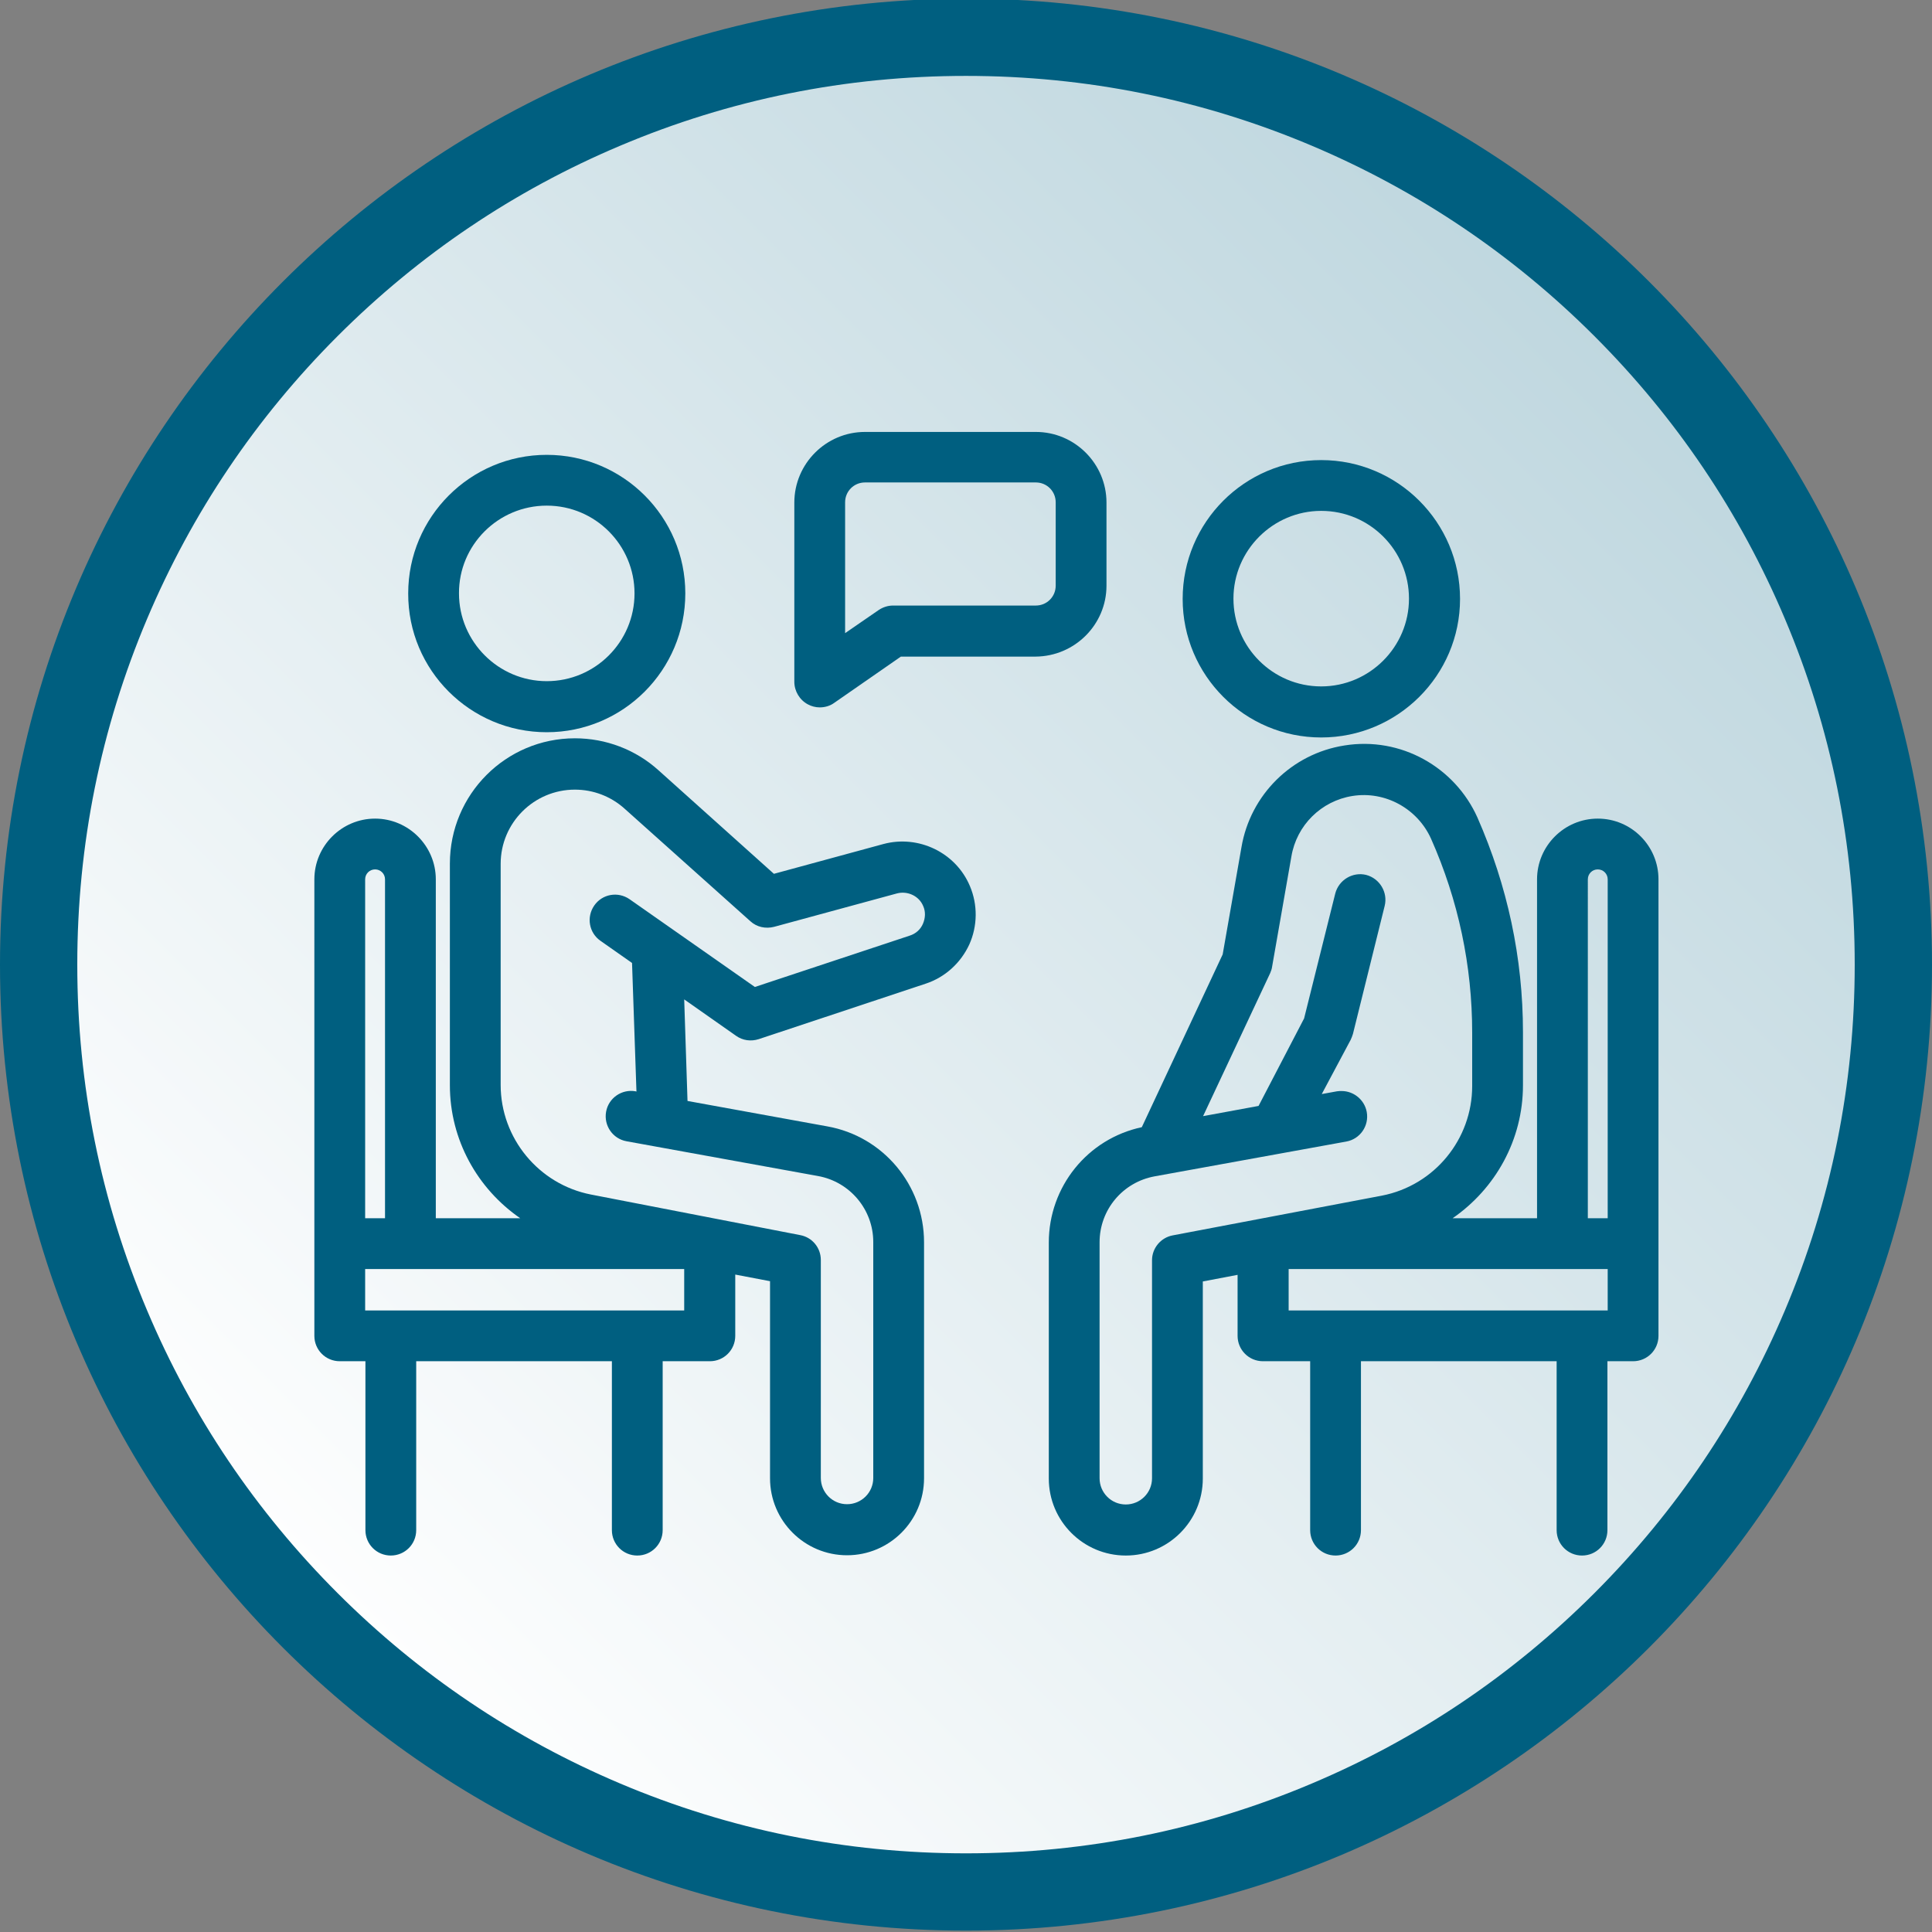
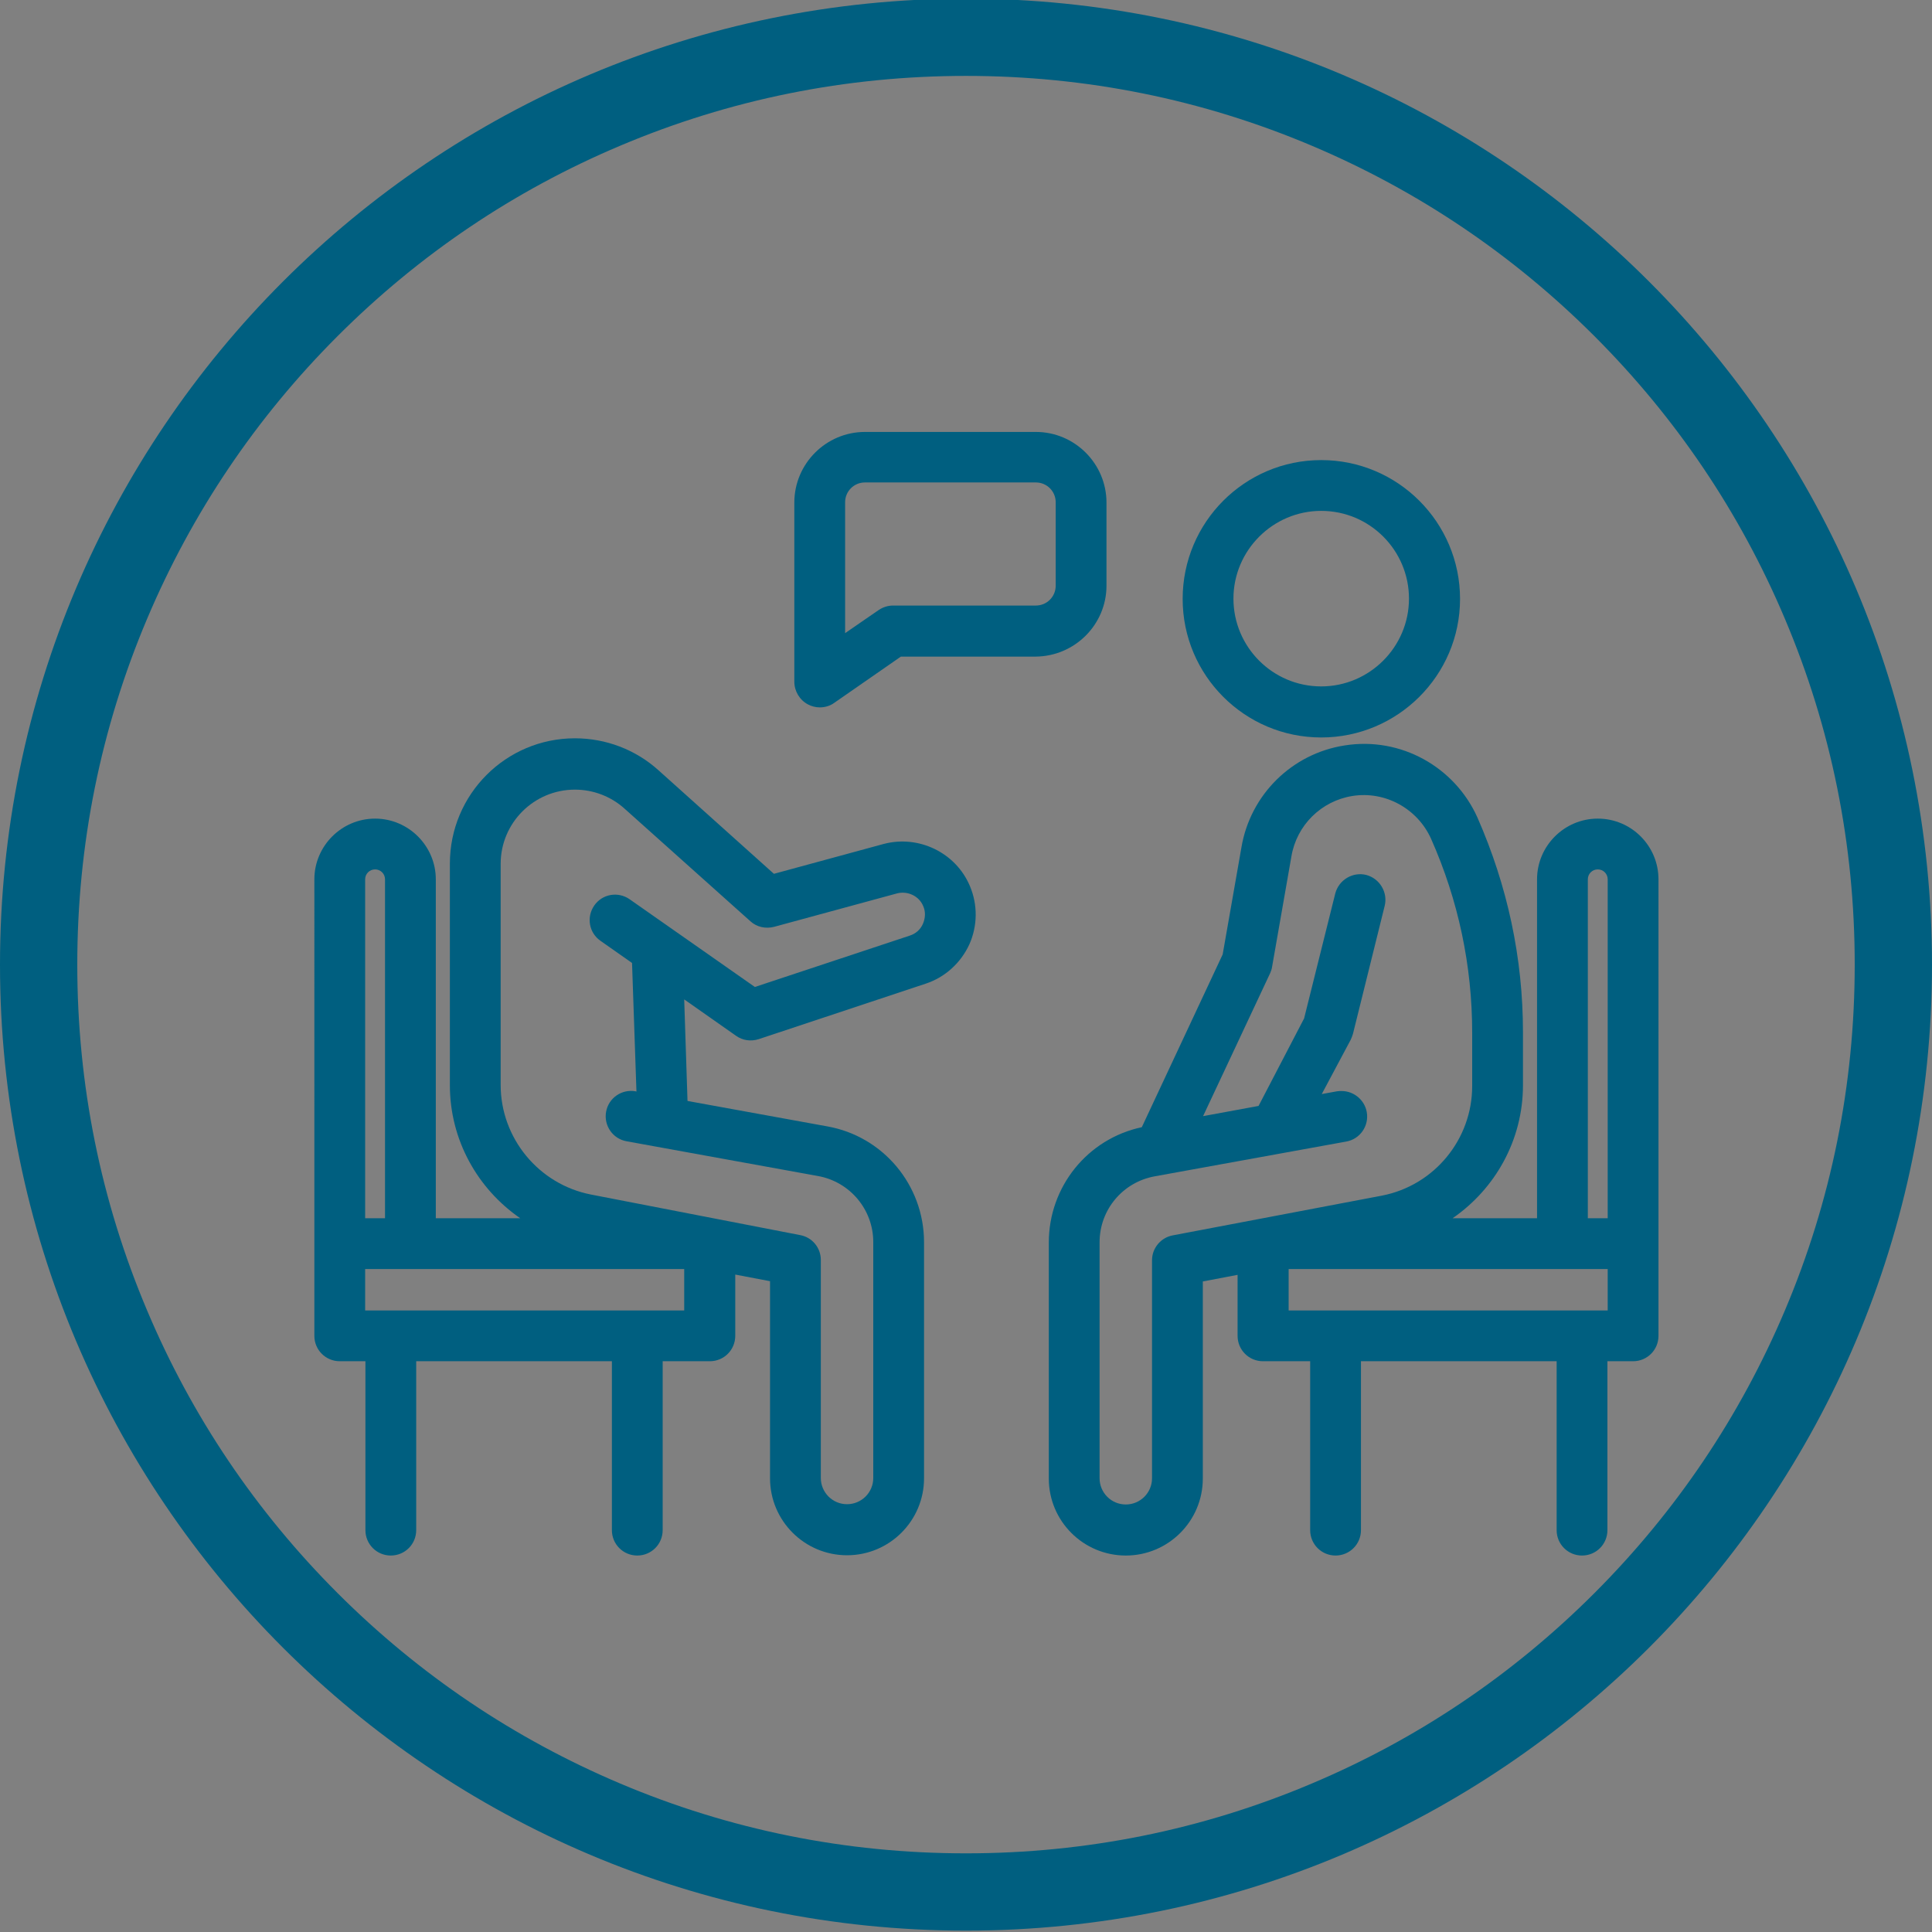
<svg xmlns="http://www.w3.org/2000/svg" version="1.1" id="Layer_1" x="0px" y="0px" viewBox="0 0 700 700" style="enable-background:new 0 0 700 700;" xml:space="preserve">
  <rect x="0" y="0" width="700" height="700" fill="#808080" stroke="none" />
  <style type="text/css">
	.st0{fill:url(#SVGID_1_);}
	.st1{fill:#005F80;}
</style>
  <g>
    <linearGradient id="SVGID_1_" gradientUnits="userSpaceOnUse" x1="107.038" y1="592.462" x2="582.214" y2="117.286">
      <stop offset="0" style="stop-color:#FFFFFF" />
      <stop offset="1" style="stop-color:#BFD7DF" />
    </linearGradient>
-     <path class="st0" d="M350,685.5c-89.7,0-174.1-35-237.6-98.4S14,439.2,14,349.5s35-174.1,98.4-237.6S260.3,13.5,350,13.5   s174.1,35,237.6,98.4S686,259.8,686,349.5s-35,174.1-98.4,237.6S439.7,685.5,350,685.5z" />
    <path class="st1" d="M350,27.5c43.5,0,85.6,8.5,125.3,25.3c38.3,16.2,72.8,39.4,102.4,69c29.6,29.6,52.8,64,69,102.4   C663.5,263.9,672,306,672,349.5s-8.5,85.6-25.3,125.3c-16.2,38.3-39.4,72.8-69,102.4c-29.6,29.6-64,52.8-102.4,69   c-39.7,16.8-81.8,25.3-125.3,25.3s-85.6-8.5-125.3-25.3c-38.3-16.2-72.8-39.4-102.4-69c-29.6-29.6-52.8-64-69-102.4   C36.5,435.1,28,393,28,349.5s8.5-85.6,25.3-125.3c16.2-38.3,39.4-72.8,69-102.4c29.6-29.6,64-52.8,102.4-69   C264.4,36,306.5,27.5,350,27.5 M350-0.5C156.7-0.5,0,156.2,0,349.5s156.7,350,350,350s350-156.7,350-350S543.3-0.5,350-0.5L350-0.5   z" />
  </g>
  <g>
    <path class="st1" d="M478.7,267.2c27.7,0,50.3-22.5,50.3-50.2s-22.5-50.3-50.3-50.3c-27.7,0-50.2,22.5-50.2,50.3   C428.5,244.7,451,267.2,478.7,267.2z M478.7,185.1c17.6,0,31.8,14.3,31.8,31.8s-14.3,31.8-31.8,31.8c-17.6,0-31.8-14.3-31.8-31.8   S461.2,185.1,478.7,185.1z" />
    <path class="st1" d="M578.9,296.6c-12.1,0-22,9.9-22,22v122.8h-30.6c15.5-10.7,25.5-28.4,25.5-48.2V374c0-26.9-5.6-53-16.5-77.8   c-8.2-18.3-27.8-29.4-48.2-26.1c-19.1,3-34.1,17.9-37.3,36.9l-6.8,38.8l-29.3,62.6C394,412.6,380,430,380,450.2v85.5   c0,15.4,12.5,27.9,27.9,27.9s27.9-12.5,27.9-27.9v-71.4l12.6-2.4V484c0,5.1,4.1,9.2,9.2,9.2h17.1v61.2c0,5.1,4.1,9.2,9.2,9.2   s9.2-4.1,9.2-9.2v-61.2H564v61.2c0,5.1,4.1,9.2,9.2,9.2c5.1,0,9.2-4.1,9.2-9.2v-61.2h9.3c5.1,0,9.2-4.1,9.2-9.2V318.6   C600.9,306.5,591.1,296.6,578.9,296.6L578.9,296.6z M424.9,447.6c-4.3,0.8-7.5,4.6-7.5,9v79c0,5.3-4.3,9.5-9.5,9.5   c-5.3,0-9.5-4.3-9.5-9.5v-85.5c0-11.8,8.4-21.8,20-23.9l69.4-12.6c5-0.9,8.3-5.7,7.4-10.7c-0.8-4.4-4.7-7.6-9.1-7.6   c-0.5,0-1.1,0-1.7,0.1l-5.5,1l10.5-19.7c0.3-0.7,0.6-1.4,0.8-2.1l11.5-46.4c1.2-4.9-1.8-9.9-6.7-11.2c-4.9-1.2-9.9,1.8-11.2,6.7   L472.5,369L456,400.7l-20.1,3.7l24.3-51.8c0.3-0.7,0.6-1.5,0.7-2.3l7-40c1.9-11.3,10.8-20.1,22.1-21.9c11.9-1.9,23.6,4.6,28.5,15.5   c9.9,22.3,14.9,46,14.9,70.3v19.3c0,19.3-13.7,36-32.7,39.7L424.9,447.6z M582.5,474.8H466.9v-15h115.6V474.8z M582.5,441.4h-7.2   V318.6c0-2,1.6-3.6,3.6-3.6s3.6,1.6,3.6,3.6L582.5,441.4z" />
-     <path class="st1" d="M198.1,265.3c27.7,0,50.2-22.5,50.2-50.3c0-27.7-22.5-50.2-50.2-50.2s-50.2,22.5-50.2,50.2   C147.8,242.8,170.4,265.3,198.1,265.3z M198.1,183.2c17.6,0,31.8,14.3,31.8,31.8c0,17.6-14.3,31.8-31.8,31.8s-31.8-14.3-31.8-31.8   C166.2,197.5,180.5,183.2,198.1,183.2z" />
    <path class="st1" d="M320.1,305.8l-39.7,10.8l-41.8-37.5c-8.3-7.5-19.1-11.6-30.3-11.6c-25,0-45.3,20.3-45.3,45.4v80.3   c0,19.8,10,37.5,25.5,48.2h-30.6V318.6c0-12.1-9.9-22-22-22s-22,9.9-22,22V484c0,5.1,4.1,9.2,9.2,9.2h9.3v61.2   c0,5.1,4.1,9.2,9.2,9.2c5.1,0,9.2-4.1,9.2-9.2v-61.2h70.9v61.2c0,5.1,4.1,9.2,9.2,9.2s9.2-4.1,9.2-9.2v-61.2h17.1   c5.1,0,9.2-4.1,9.2-9.2v-22.2l12.6,2.4v71.4c0,15.4,12.5,27.9,27.9,27.9s27.9-12.5,27.9-27.9v-85.5c0-20.7-14.8-38.4-35.1-42   l-50.6-9.2l-1.2-36.8l18.8,13.2c2.4,1.7,5.4,2.1,8.2,1.2l60.5-20.1c7-2.3,12.7-7.5,15.8-14.2c3-6.7,3.1-14.4,0.2-21.2   C346.3,308.9,332.8,302.4,320.1,305.8L320.1,305.8z M132.3,318.6c0-2,1.6-3.6,3.6-3.6s3.6,1.6,3.6,3.6v122.8h-7.2L132.3,318.6   L132.3,318.6z M247.9,474.8H132.3v-15h115.6V474.8z M334.4,334.7c-0.9,2.1-2.6,3.6-4.8,4.3l-56.1,18.6l-45.4-31.8   c-4.2-2.9-9.9-1.9-12.8,2.3c-2.9,4.2-1.9,9.9,2.3,12.8l11.4,8l1.6,46.6l-0.3-0.1c-5-0.9-9.8,2.4-10.7,7.4s2.4,9.8,7.4,10.7   l69.4,12.6c11.6,2.1,20,12.2,20,23.9v85.5c0,5.3-4.3,9.5-9.5,9.5c-5.3,0-9.5-4.3-9.5-9.5v-79c0-4.4-3.1-8.2-7.5-9l-75.8-14.7   c-18.9-3.7-32.7-20.4-32.7-39.7V313c0-14.9,12.1-26.9,26.9-26.9c6.6,0,13,2.4,18,6.9l45.6,40.8c2.3,2.1,5.5,2.8,8.6,2l44.5-12.1   c3.8-1,8,0.9,9.5,4.6C335.4,330.3,335.3,332.6,334.4,334.7L334.4,334.7z" />
    <path class="st1" d="M400.9,212.2v-30.1c0-14.1-11.5-25.6-25.6-25.6h-61.9c-14.1,0-25.6,11.5-25.6,25.6V247c0,3.4,1.9,6.6,4.9,8.2   c1.3,0.7,2.8,1.1,4.3,1.1c1.8,0,3.7-0.5,5.2-1.6l24.2-16.8h48.8C389.4,237.8,400.9,226.3,400.9,212.2L400.9,212.2z M382.5,212.2   c0,4-3.2,7.2-7.2,7.2h-51.7c-1.9,0-3.7,0.6-5.2,1.6l-12.2,8.4V182c0-4,3.2-7.2,7.2-7.2h61.9c4,0,7.2,3.2,7.2,7.2L382.5,212.2z" />
  </g>
</svg>